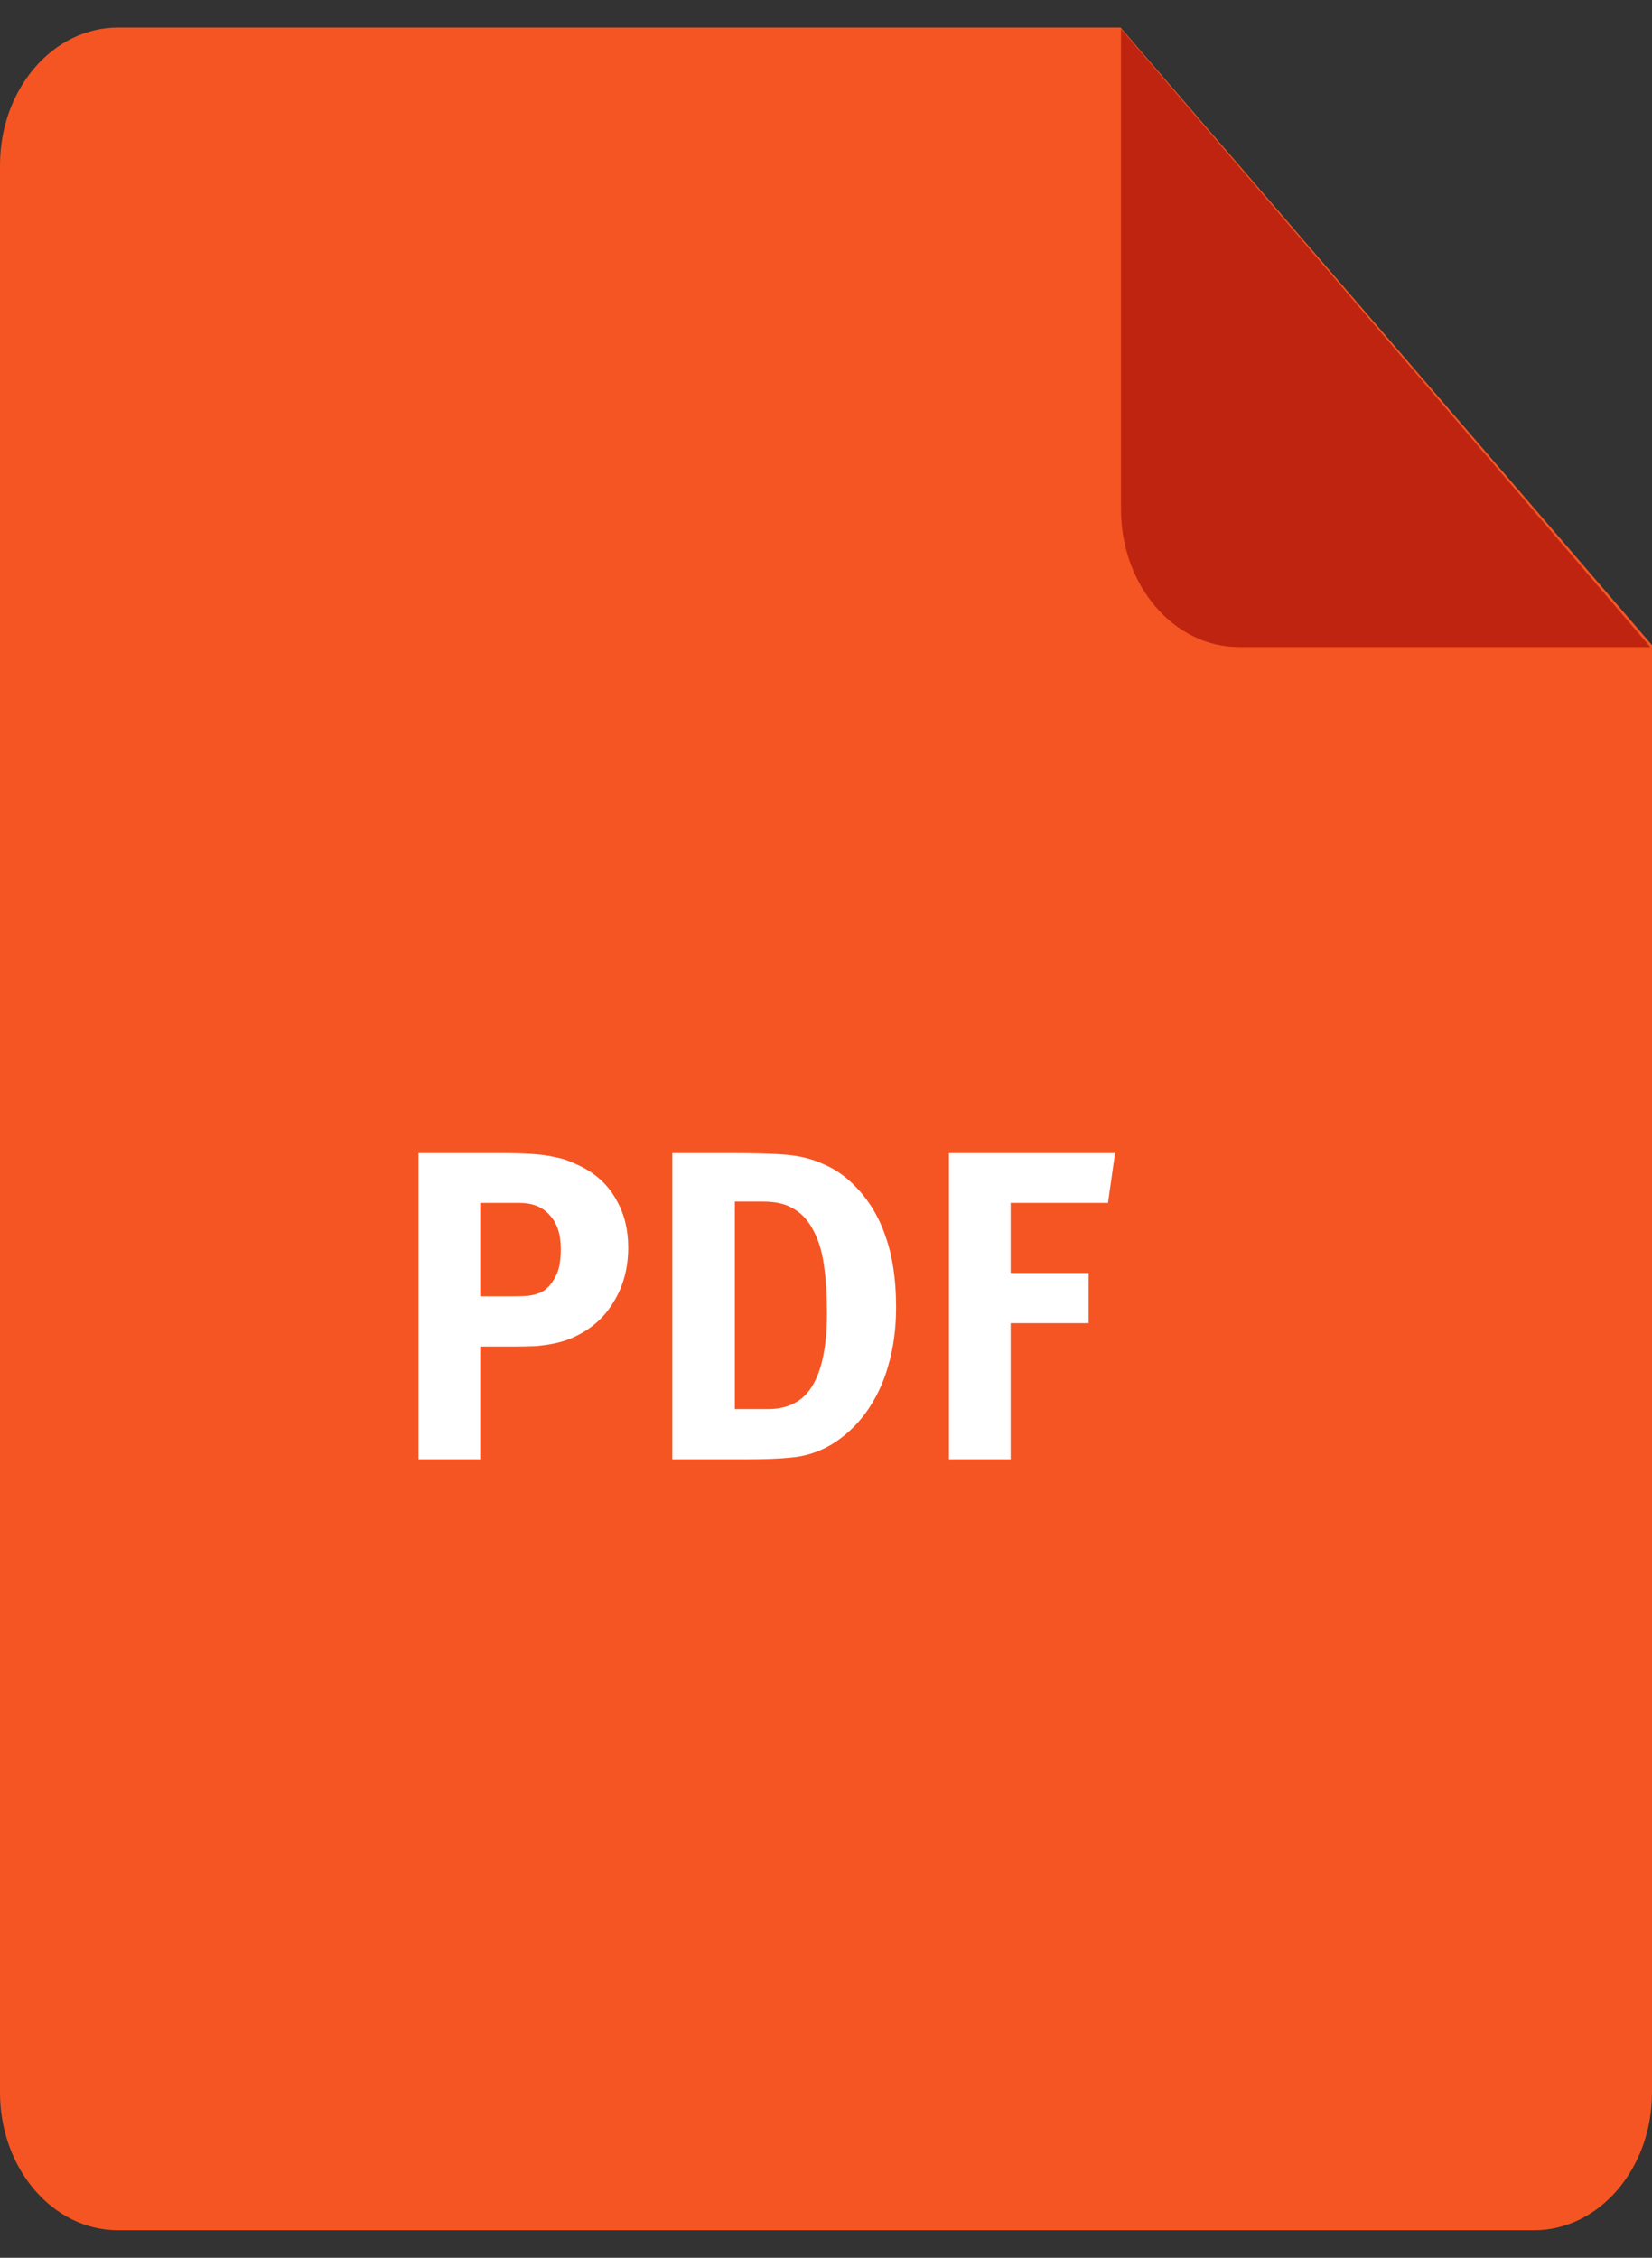
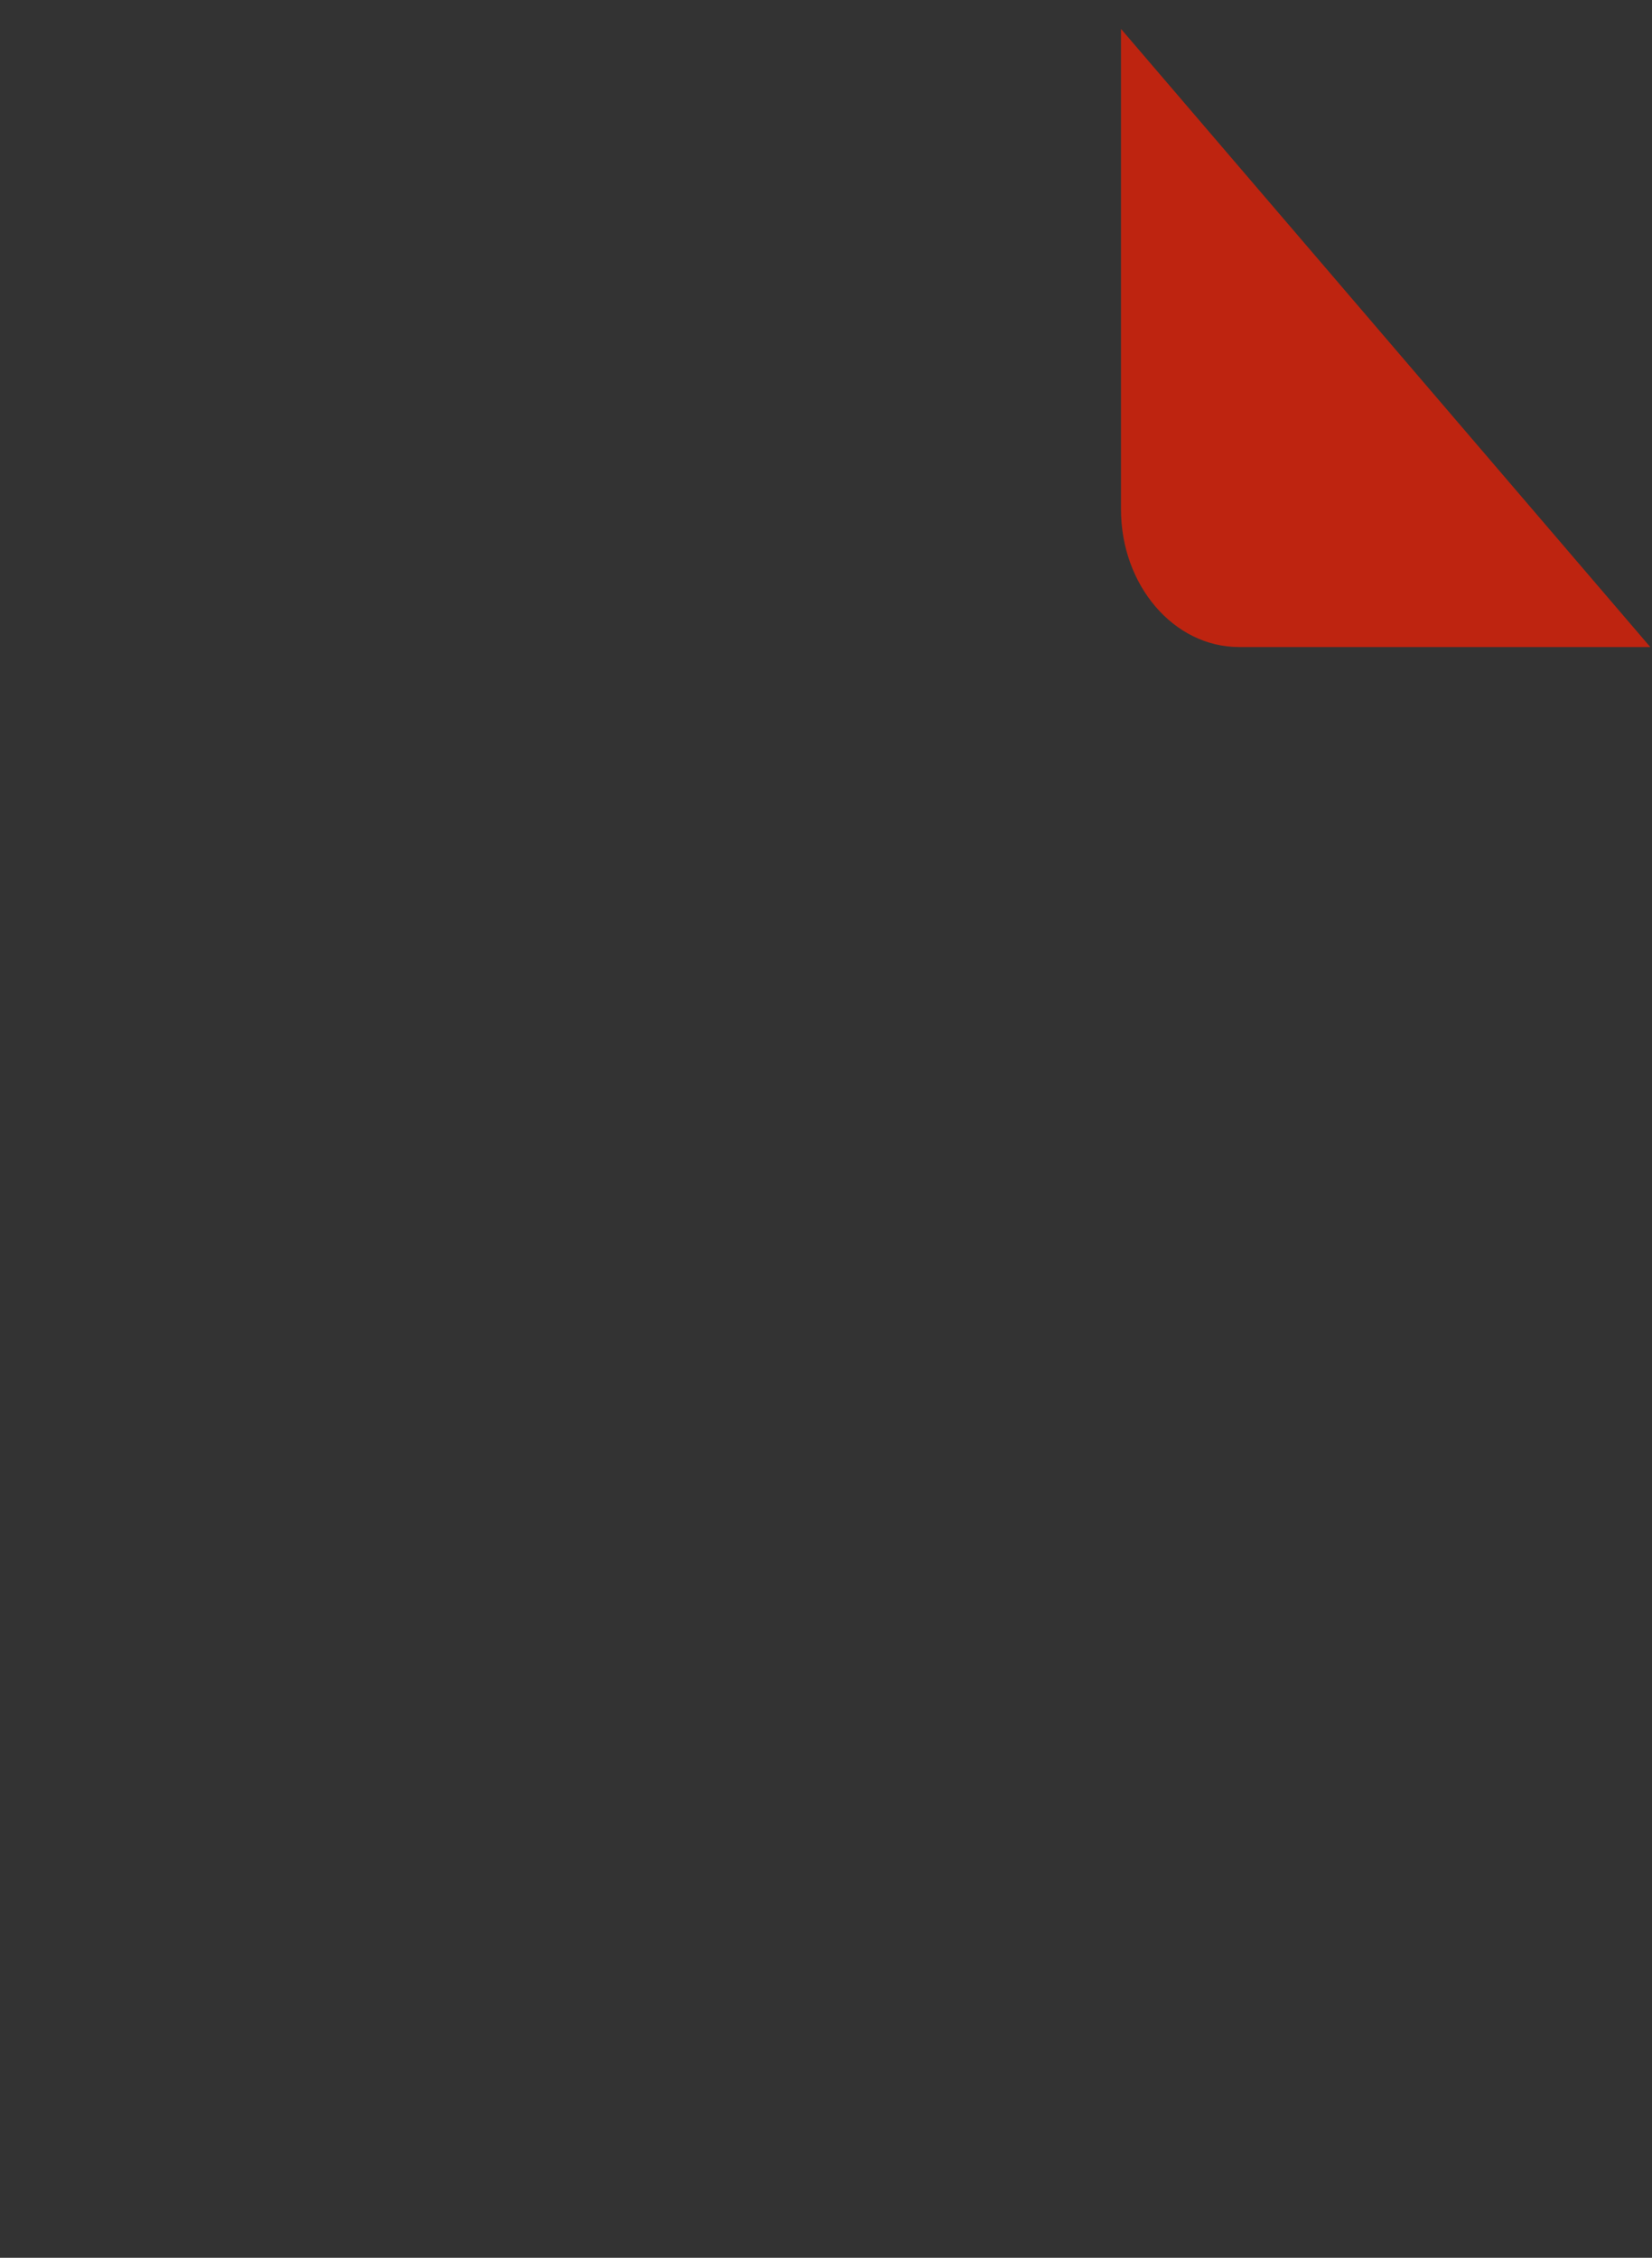
<svg xmlns="http://www.w3.org/2000/svg" width="30" height="41" viewBox="0 0 30 41" fill="none">
  <rect x="0" y="0" width="30" height="41" fill="#333333" stroke="none" />
-   <path d="M2.143 0.5H20.35L30 11.715V38C30 39.381 29.04 40.5 27.857 40.5H2.143C0.96 40.5 0 39.381 0 38V3C0 1.619 0.96 0.5 2.143 0.5Z" fill="#F55523" />
  <path d="M29.969 11.75H22.5C21.317 11.75 20.357 10.63 20.357 9.25V0.525L29.969 11.75Z" fill="#BE2410" />
-   <path d="M11.408 22.652C11.408 23.02 11.323 23.345 11.152 23.628C10.987 23.911 10.752 24.124 10.448 24.268C10.384 24.3 10.317 24.327 10.248 24.348C10.184 24.369 10.109 24.388 10.024 24.404C9.944 24.42 9.848 24.433 9.736 24.444C9.624 24.449 9.491 24.452 9.336 24.452H8.72V26.5H7.6V20.94H9.064C9.299 20.94 9.496 20.945 9.656 20.956C9.821 20.967 9.96 20.985 10.072 21.012C10.189 21.033 10.288 21.063 10.368 21.1C10.448 21.132 10.528 21.169 10.608 21.212C10.869 21.356 11.067 21.553 11.2 21.804C11.339 22.049 11.408 22.332 11.408 22.652ZM10.184 22.676C10.184 22.415 10.117 22.212 9.984 22.068C9.856 21.919 9.672 21.844 9.432 21.844H8.72V23.54H9.304C9.416 23.54 9.509 23.537 9.584 23.532C9.664 23.521 9.731 23.505 9.784 23.484C9.843 23.463 9.891 23.433 9.928 23.396C9.971 23.359 10.011 23.311 10.048 23.252C10.096 23.177 10.131 23.097 10.152 23.012C10.173 22.921 10.184 22.809 10.184 22.676ZM16.273 23.74C16.273 24.124 16.225 24.479 16.129 24.804C16.039 25.124 15.9 25.412 15.713 25.668C15.543 25.897 15.34 26.084 15.105 26.228C14.871 26.367 14.623 26.447 14.361 26.468C14.255 26.479 14.135 26.487 14.001 26.492C13.873 26.497 13.727 26.5 13.561 26.5H12.209V20.94H13.329C13.489 20.94 13.663 20.943 13.849 20.948C14.036 20.953 14.185 20.961 14.297 20.972C14.537 20.993 14.756 21.049 14.953 21.14C15.156 21.225 15.343 21.353 15.513 21.524C15.769 21.78 15.959 22.089 16.081 22.452C16.209 22.809 16.273 23.239 16.273 23.74ZM15.017 23.844C15.017 23.519 14.999 23.225 14.961 22.964C14.924 22.697 14.849 22.471 14.737 22.284C14.647 22.129 14.532 22.015 14.393 21.94C14.26 21.86 14.081 21.82 13.857 21.82H13.345V25.588H13.945C14.313 25.588 14.583 25.447 14.753 25.164C14.929 24.876 15.017 24.436 15.017 23.844ZM20.121 21.844H18.353V23.116H19.769V24.028H18.353V26.5H17.233V20.94H20.249L20.121 21.844Z" fill="white" />
</svg>